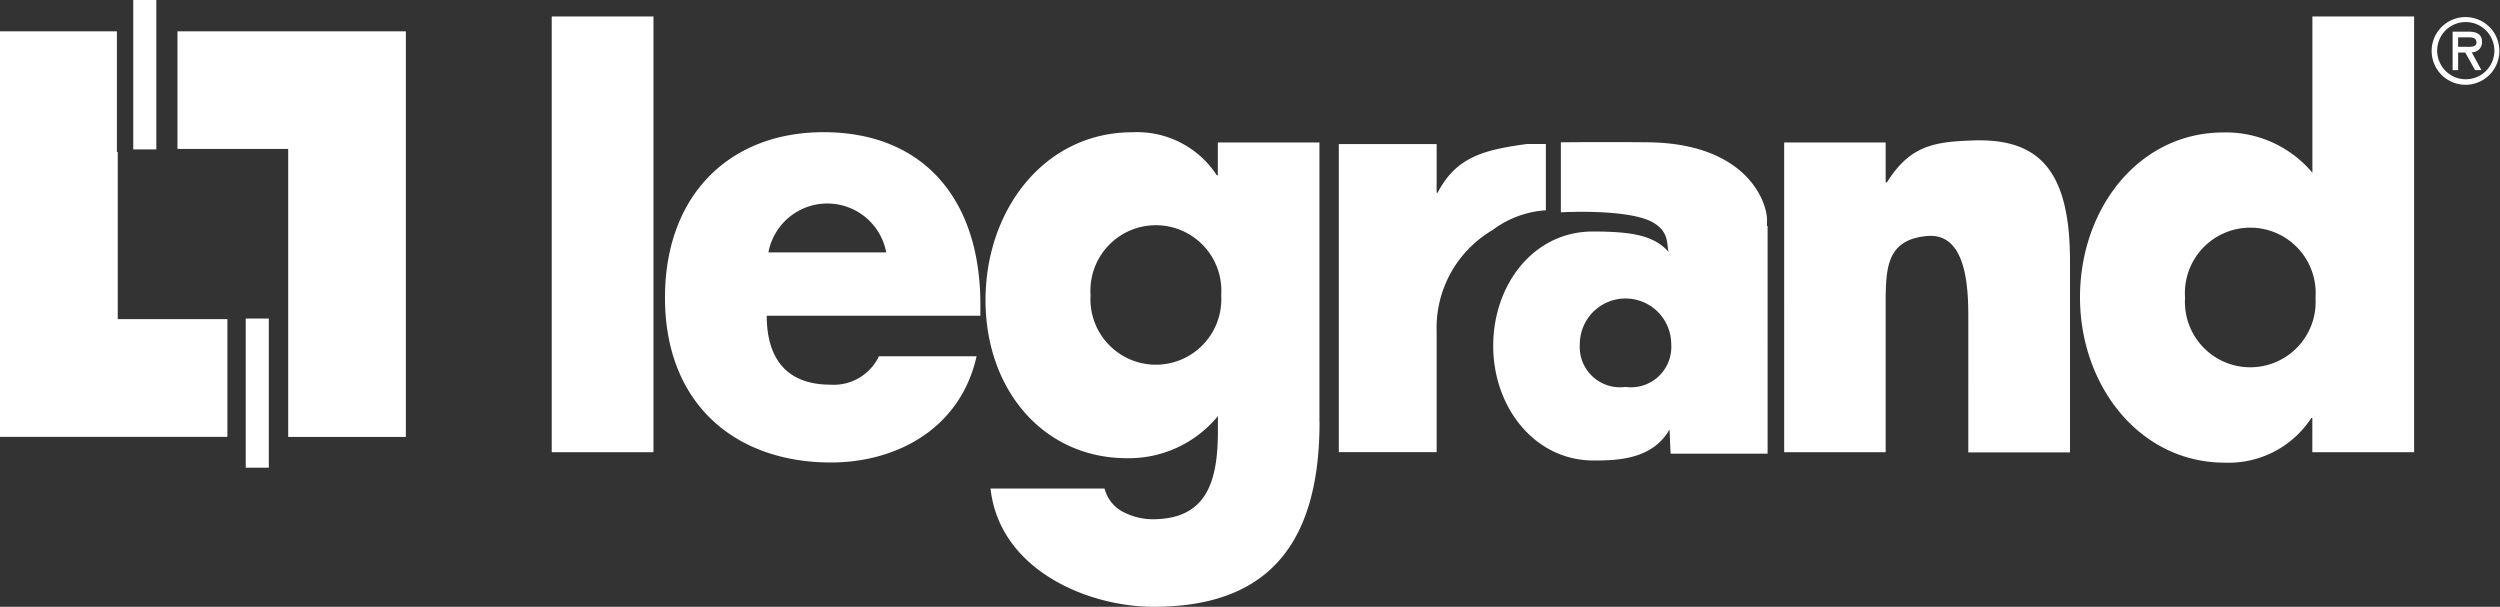
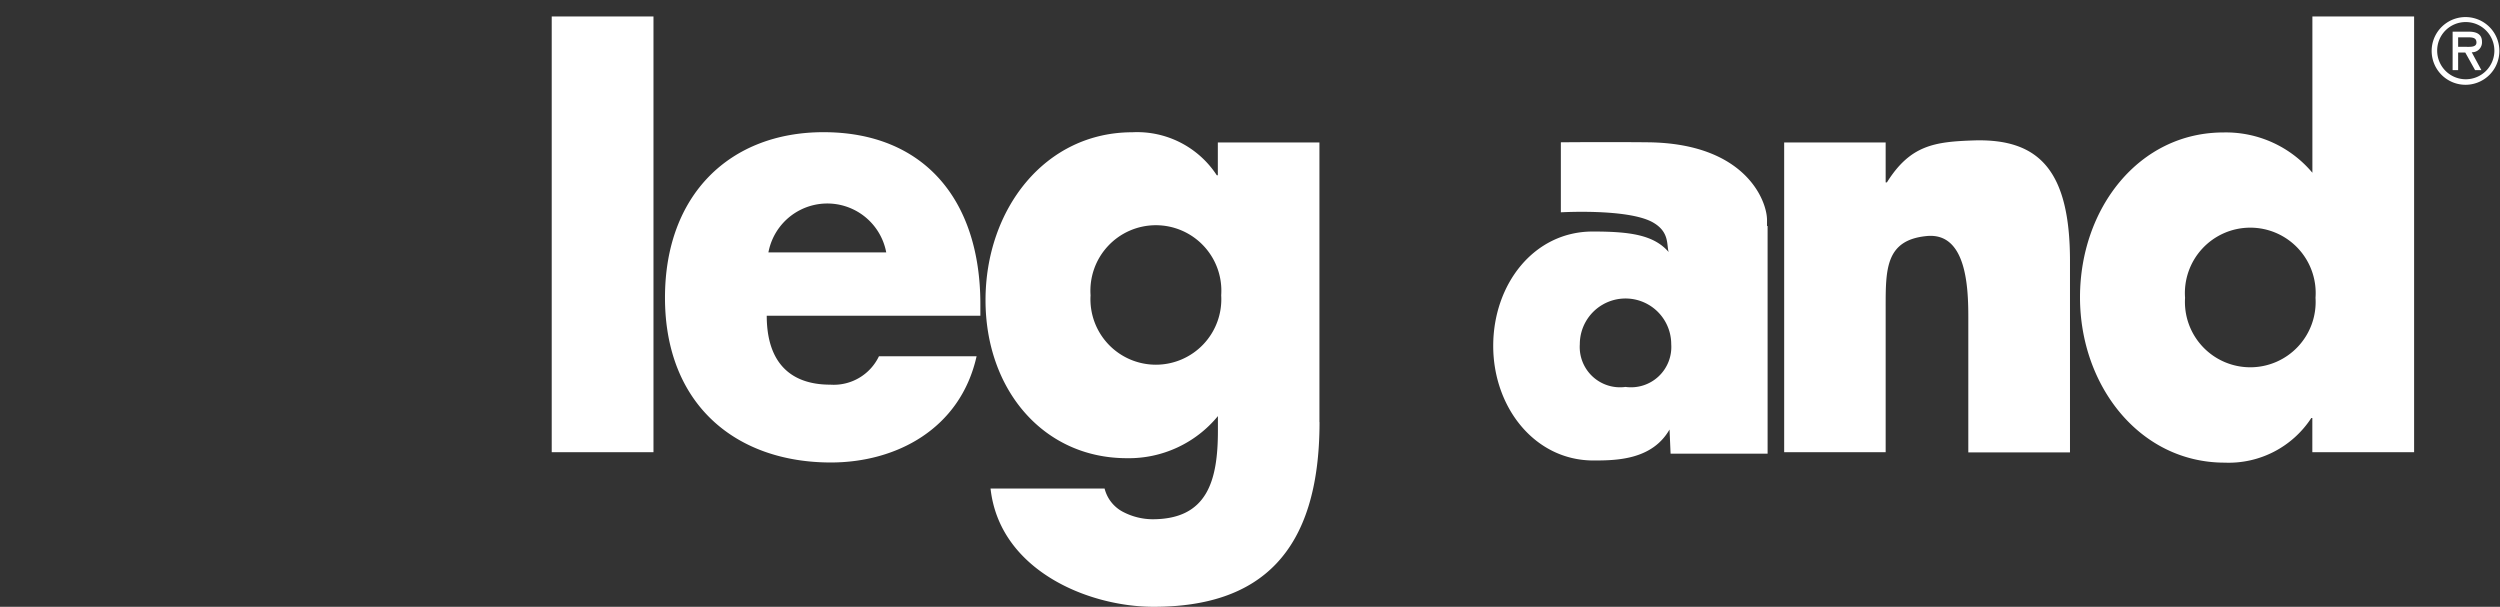
<svg xmlns="http://www.w3.org/2000/svg" id="legrand-1" width="124.048" height="30.11" viewBox="0 0 124.048 30.11">
  <rect x="0" y="0" width="124.048" height="30.11" fill="#333333" stroke="none" />
  <path id="Path_135" data-name="Path 135" d="M88.89,16.6h5.049V38.221H88.89Zm21.277,14.848H99.559c0,2.22,1.075,3.421,3.156,3.421a2.486,2.486,0,0,0,2.412-1.41h4.845c-.81,3.617-4,5.271-7.23,5.271-4.714,0-8.232-2.877-8.232-8.179,0-5.123,3.239-8.21,7.866-8.21,4.932,0,7.783,3.3,7.783,8.536v.57Zm-4.679-3.143a2.974,2.974,0,0,0-5.846,0Zm21.5,8.419c0,6.53-2.995,9.167-8.232,9.167-3.269,0-7.648-1.828-8.092-5.868h5.659a1.8,1.8,0,0,0,.94,1.171,3.209,3.209,0,0,0,1.436.353c2.721,0,3.247-1.907,3.247-4.405v-.714a5.719,5.719,0,0,1-4.514,2.089c-4.161,0-7.017-3.417-7.017-7.84,0-4.5,2.938-8.332,7.283-8.332a4.719,4.719,0,0,1,4.192,2.133h.052V22.851h5.041V36.724Zm-11.361-6.29a3.247,3.247,0,1,0,6.482,0,3.249,3.249,0,1,0-6.482,0m39.456-5.6h.057c1.167-1.863,2.377-2.02,4.34-2.085,3.217-.091,4.745,1.5,4.745,5.981v9.5h-5.045V31.539c0-1.467-.078-4.244-2.072-4.044-2.042.2-2.029,1.654-2.029,3.565v7.161h-5.036V22.851h5.036v1.981Zm21.164,11.688H176.2a4.895,4.895,0,0,1-4.3,2.216c-4.214,0-7.178-3.813-7.178-8.205s2.908-8.179,7.121-8.179a5.6,5.6,0,0,1,4.41,2V16.6H181.3V38.221H176.25v-1.7Zm-6.312-5.964a3.243,3.243,0,1,0,6.473,0,3.245,3.245,0,1,0-6.473,0m12.236-12.262a1.68,1.68,0,1,1,.491,1.2,1.678,1.678,0,0,1-.491-1.2m.274,0a1.419,1.419,0,1,0,1.415-1.419,1.412,1.412,0,0,0-1.415,1.419m2.194.966h-.313l-.488-.875h-.353v.875h-.274V17.353h.8c.348,0,.657.1.657.5a.491.491,0,0,1-.509.522Zm-1.154-1.628v.47h.3c.261,0,.609.044.609-.213,0-.239-.2-.257-.427-.257Zm-34.293,9.359V26.7c0-.962-1.075-3.8-5.89-3.857-2.129-.022-4.34,0-4.34,0v3.474s3.282-.192,4.536.483c.875.479.7,1.136.814,1.489-.736-.853-1.915-1.019-3.77-1.019-2.921,0-4.936,2.616-4.936,5.676,0,3.043,2.055,5.685,4.975,5.685,1.149,0,2.908-.03,3.774-1.537l.052,1.2h4.814V27Zm-7.021,7.988a2,2,0,0,1-2.268-2.12,2.268,2.268,0,0,1,4.536,0,2,2,0,0,1-2.268,2.12" transform="translate(-61.514 -15.782)" fill="#fff" />
-   <path id="Path_136" data-name="Path 136" d="M97.285,26.3h.048c.94-1.811,2.346-2.129,4.436-2.42h.936V27.17a4.927,4.927,0,0,0-2.642.979A5.629,5.629,0,0,0,97.285,33.2v5.972H92.431V23.884h4.854ZM34.806,18.29v5.837H40.3v8.3h0v5.99h5.837V18.29Zm-2.964,5.99H31.8V18.29H26V38.414H37.283V32.572H31.842Z" transform="translate(-26 -16.736)" fill="#fff" />
-   <path id="Path_137" data-name="Path 137" d="M46.771,30.526h1.145v7.4H46.771ZM41.19,14.72h1.145v7.413H41.19Z" transform="translate(-34.578 -14.72)" fill="#fff" />
</svg>